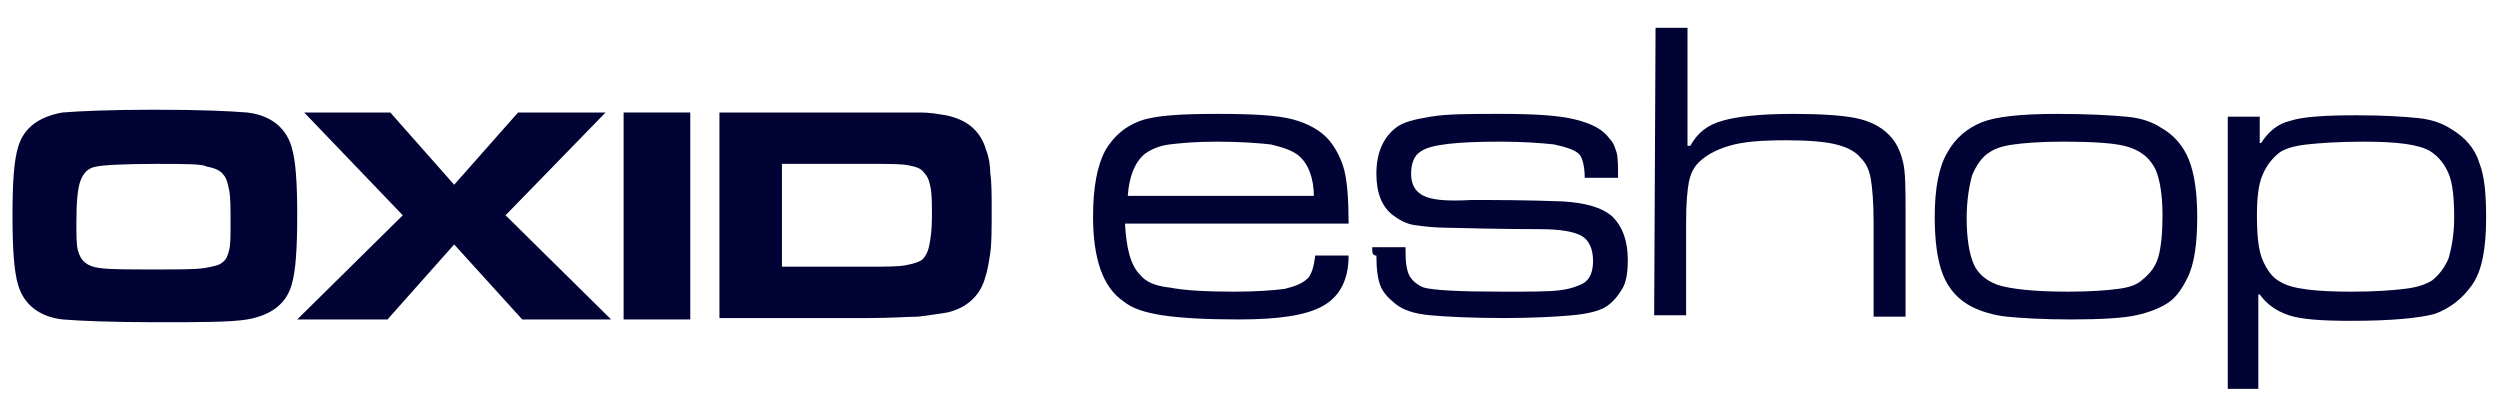
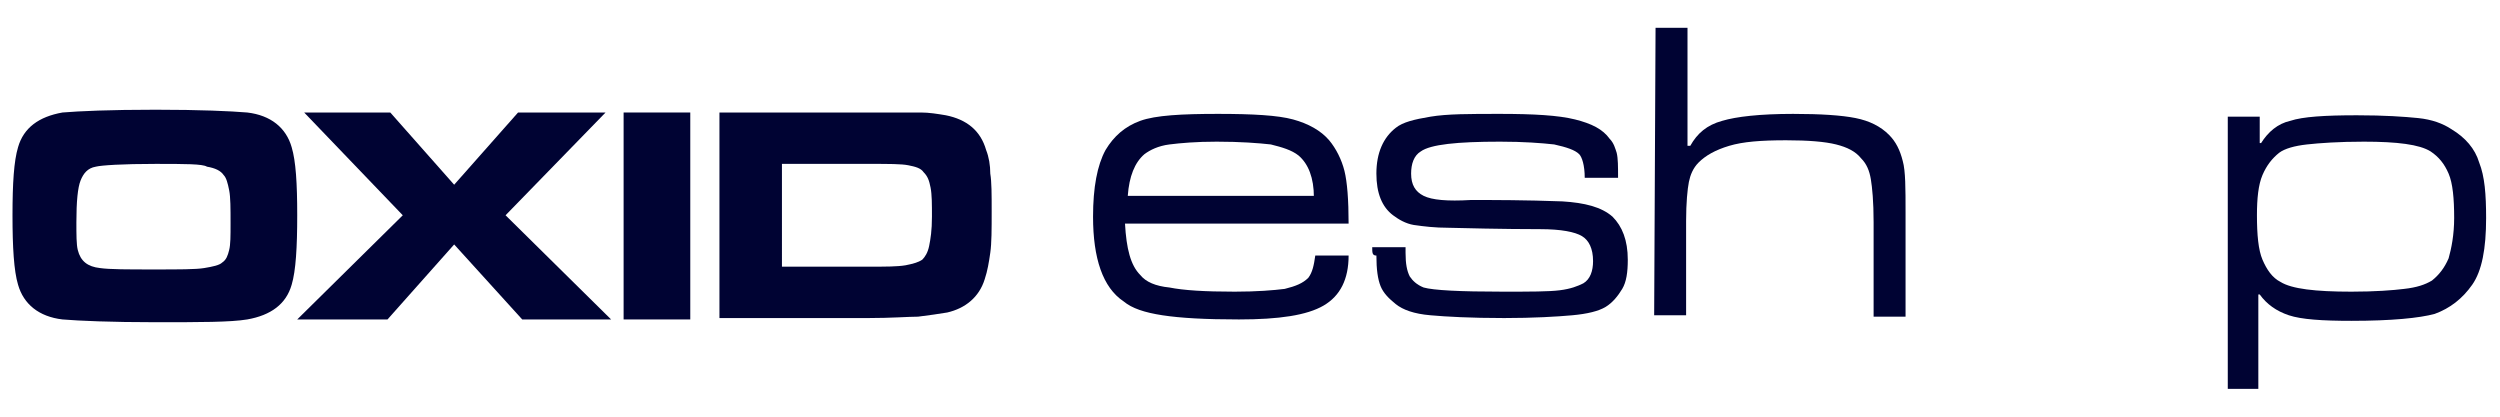
<svg xmlns="http://www.w3.org/2000/svg" version="1.1" id="Ebene_1" x="0px" y="0px" viewBox="0 0 180 30" style="enable-background:new 0 0 180 30;" xml:space="preserve">
  <style type="text/css">
	.st0{fill:#000333;}
</style>
  <g>
    <path class="st0" d="M11.2,7.9c3.2,0,5.4,0.1,6.6,0.2c1.7,0.2,2.8,1.1,3.2,2.5c0.3,1,0.4,2.6,0.4,4.9s-0.1,4-0.4,5   c-0.4,1.4-1.5,2.2-3.2,2.5c-1.2,0.2-3.4,0.2-6.6,0.2S5.7,23.1,4.5,23c-1.7-0.2-2.8-1.1-3.2-2.5c-0.3-1-0.4-2.7-0.4-5   s0.1-3.9,0.4-4.9c0.4-1.4,1.5-2.2,3.2-2.5C5.7,8,7.9,7.9,11.2,7.9z M11.2,11.8c-2.4,0-3.9,0.1-4.3,0.2c-0.6,0.1-0.9,0.5-1.1,1   s-0.3,1.5-0.3,3c0,0.9,0,1.6,0.1,2c0.2,0.8,0.7,1.2,1.6,1.3c0.7,0.1,2,0.1,3.9,0.1c1.8,0,3,0,3.6-0.1c0.6-0.1,1.1-0.2,1.3-0.4   c0.3-0.2,0.4-0.5,0.5-0.9s0.1-1,0.1-1.9c0-1.1,0-1.9-0.1-2.4s-0.2-0.9-0.4-1.1c-0.2-0.3-0.6-0.5-1.2-0.6   C14.6,11.8,13.3,11.8,11.2,11.8z" />
    <path class="st0" d="M21.9,8.1h6.2l4.6,5.2l4.6-5.2h6.3l-7.2,7.4L44,23h-6.4l-4.9-5.4L27.9,23h-6.5l7.6-7.5L21.9,8.1z" />
    <path class="st0" d="M44.9,8.1h4.8V23h-4.8V8.1z" />
    <path class="st0" d="M51.8,23V8.1h10.8c1.9,0,3.2,0,3.7,0c0.6,0,1.2,0.1,1.8,0.2c1.5,0.3,2.5,1.1,2.9,2.5c0.2,0.5,0.3,1.1,0.3,1.7   c0.1,0.6,0.1,1.5,0.1,2.7c0,1.3,0,2.3-0.1,3s-0.2,1.3-0.4,1.9c-0.4,1.3-1.4,2.1-2.7,2.4c-0.6,0.1-1.3,0.2-2.1,0.3   c-0.7,0-1.9,0.1-3.6,0.1H51.8V23z M56.3,19.2h6.3c1.2,0,2,0,2.6-0.1c0.5-0.1,0.9-0.2,1.2-0.4c0.2-0.2,0.4-0.5,0.5-1   s0.2-1.1,0.2-2.1c0-0.9,0-1.6-0.1-2.1s-0.2-0.8-0.5-1.1c-0.2-0.3-0.6-0.4-1.1-0.5s-1.4-0.1-2.8-0.1h-6.3   C56.3,11.8,56.3,19.2,56.3,19.2z" />
  </g>
  <g>
    <path class="st0" d="M94.7,18.4h2.4c0,1.7-0.6,2.9-1.8,3.6c-1.2,0.7-3.2,1-6.1,1c-2.4,0-4.2-0.1-5.5-0.3c-1.3-0.2-2.2-0.5-2.8-1   c-1.5-1-2.2-3.1-2.2-6.1c0-2.1,0.3-3.7,0.9-4.8c0.6-1,1.4-1.7,2.5-2.1s3-0.5,5.6-0.5c2.5,0,4.3,0.1,5.4,0.4c1.1,0.3,2,0.8,2.6,1.5   c0.5,0.6,0.9,1.4,1.1,2.2s0.3,2.1,0.3,3.8H81c0.1,1.8,0.4,3,1.1,3.7c0.4,0.5,1.1,0.8,2.1,0.9c1,0.2,2.5,0.3,4.7,0.3   c1.6,0,2.8-0.1,3.6-0.2c0.8-0.2,1.3-0.4,1.7-0.8C94.5,19.6,94.6,19.1,94.7,18.4z M94.6,14.2c0-1.4-0.4-2.4-1.1-3   c-0.5-0.4-1.2-0.6-2-0.8c-0.9-0.1-2.2-0.2-3.9-0.2c-1.5,0-2.6,0.1-3.4,0.2c-0.8,0.1-1.4,0.4-1.8,0.7c-0.7,0.6-1.1,1.6-1.2,3h13.4   V14.2z" />
    <path class="st0" d="M98.8,17.8h2.4c0,0.2,0,0.3,0,0.4c0,0.8,0.1,1.3,0.3,1.7c0.2,0.3,0.5,0.6,1,0.8c0.7,0.2,2.6,0.3,5.7,0.3   c2,0,3.3,0,4.1-0.1s1.3-0.3,1.7-0.5c0.5-0.3,0.7-0.9,0.7-1.6c0-0.9-0.3-1.5-0.8-1.8s-1.5-0.5-3-0.5c-0.5,0-2.7,0-6.6-0.1   c-1,0-1.8-0.1-2.5-0.2c-0.6-0.1-1.1-0.4-1.5-0.7c-0.8-0.6-1.2-1.6-1.2-3c0-1.5,0.5-2.6,1.4-3.3c0.5-0.4,1.3-0.6,2.5-0.8   s2.8-0.2,5-0.2c2.4,0,4.2,0.1,5.4,0.4c1.2,0.3,2,0.7,2.5,1.4c0.3,0.3,0.4,0.7,0.5,1c0.1,0.4,0.1,1,0.1,1.8h-2.4   c0-0.9-0.2-1.5-0.4-1.7c-0.3-0.3-0.9-0.5-1.8-0.7c-0.9-0.1-2.2-0.2-3.9-0.2c-3.1,0-5,0.2-5.7,0.7c-0.5,0.3-0.7,0.9-0.7,1.6   c0,0.8,0.3,1.3,0.9,1.6s1.7,0.4,3.4,0.3c1.7,0,3.9,0,6.6,0.1c1.6,0.1,2.8,0.4,3.6,1.1c0.7,0.7,1.1,1.7,1.1,3.1   c0,0.9-0.1,1.6-0.4,2.1s-0.7,1-1.2,1.3s-1.3,0.5-2.4,0.6s-2.8,0.2-4.9,0.2c-2.4,0-4.2-0.1-5.3-0.2c-1.2-0.1-2-0.4-2.5-0.8   s-0.9-0.8-1.1-1.3s-0.3-1.2-0.3-2.2C98.8,18.4,98.8,18.2,98.8,17.8z" />
    <path class="st0" d="M119.2,2h2.3v8.5h0.2c0.5-0.9,1.2-1.5,2.3-1.8c1-0.3,2.7-0.5,5.1-0.5c2,0,3.5,0.1,4.5,0.3s1.8,0.6,2.4,1.2   c0.5,0.5,0.8,1.1,1,1.9c0.2,0.7,0.2,2,0.2,3.7v7.5h-2.3V16c0-1.5-0.1-2.5-0.2-3.1c-0.1-0.6-0.3-1.1-0.7-1.5c-0.4-0.5-1-0.8-1.8-1   s-2-0.3-3.6-0.3c-1.8,0-3.1,0.1-4.1,0.4s-1.7,0.7-2.2,1.2c-0.4,0.4-0.6,0.9-0.7,1.4s-0.2,1.5-0.2,2.8v6.8h-2.3L119.2,2L119.2,2z" />
-     <path class="st0" d="M148.1,8.2c2.3,0,3.9,0.1,5,0.2c1.1,0.1,1.9,0.4,2.5,0.8c0.9,0.5,1.6,1.3,2,2.3s0.6,2.4,0.6,4.1   c0,1.9-0.2,3.4-0.7,4.4c-0.4,0.8-0.8,1.4-1.4,1.8c-0.6,0.4-1.4,0.7-2.3,0.9c-0.9,0.2-2.5,0.3-4.7,0.3c-2,0-3.6-0.1-4.6-0.2   s-1.9-0.4-2.5-0.7c-1-0.5-1.7-1.3-2.1-2.3c-0.4-1-0.6-2.4-0.6-4.2c0-2,0.3-3.6,0.9-4.6c0.6-1.1,1.5-1.8,2.5-2.2   C143.7,8.4,145.5,8.2,148.1,8.2z M148.4,10.2c-1.5,0-2.7,0.1-3.4,0.2c-0.8,0.1-1.4,0.3-1.8,0.6c-0.5,0.3-0.9,0.9-1.2,1.6   c-0.2,0.7-0.4,1.8-0.4,3.1c0,1.5,0.2,2.6,0.5,3.3c0.3,0.7,0.9,1.2,1.7,1.5c0.9,0.3,2.6,0.5,5.1,0.5c1.6,0,2.9-0.1,3.6-0.2   c0.8-0.1,1.4-0.3,1.8-0.7c0.5-0.4,0.9-0.9,1.1-1.6c0.2-0.7,0.3-1.7,0.3-3c0-1.5-0.2-2.6-0.5-3.3c-0.4-0.8-1-1.3-1.9-1.6   C152.4,10.3,150.8,10.2,148.4,10.2z" />
    <path class="st0" d="M160.4,28V8.4h2.3v1.9h0.1c0.5-0.8,1.2-1.4,2.1-1.6c0.9-0.3,2.5-0.4,4.8-0.4c2,0,3.4,0.1,4.4,0.2   c1,0.1,1.8,0.4,2.4,0.8c1,0.6,1.7,1.4,2,2.4c0.4,1,0.5,2.3,0.5,4c0,2.2-0.3,3.8-1,4.8c-0.7,1-1.6,1.7-2.7,2.1   c-1.1,0.3-3.1,0.5-6,0.5c-2.1,0-3.6-0.1-4.5-0.4s-1.6-0.8-2.1-1.5h-0.1V28H160.4z M170.2,10.2c-1.8,0-3.2,0.1-4.1,0.2   c-0.9,0.1-1.6,0.3-2,0.6c-0.5,0.4-0.9,0.9-1.2,1.6s-0.4,1.7-0.4,2.9c0,1.4,0.1,2.5,0.4,3.2c0.3,0.7,0.7,1.3,1.3,1.6   c0.8,0.5,2.5,0.7,5.1,0.7c1.7,0,3-0.1,3.8-0.2c0.9-0.1,1.5-0.3,2-0.6c0.5-0.4,0.9-0.9,1.2-1.6c0.2-0.7,0.4-1.7,0.4-2.9   c0-1.4-0.1-2.5-0.4-3.2c-0.3-0.7-0.7-1.2-1.3-1.6C174.2,10.4,172.6,10.2,170.2,10.2z" />
  </g>
</svg>